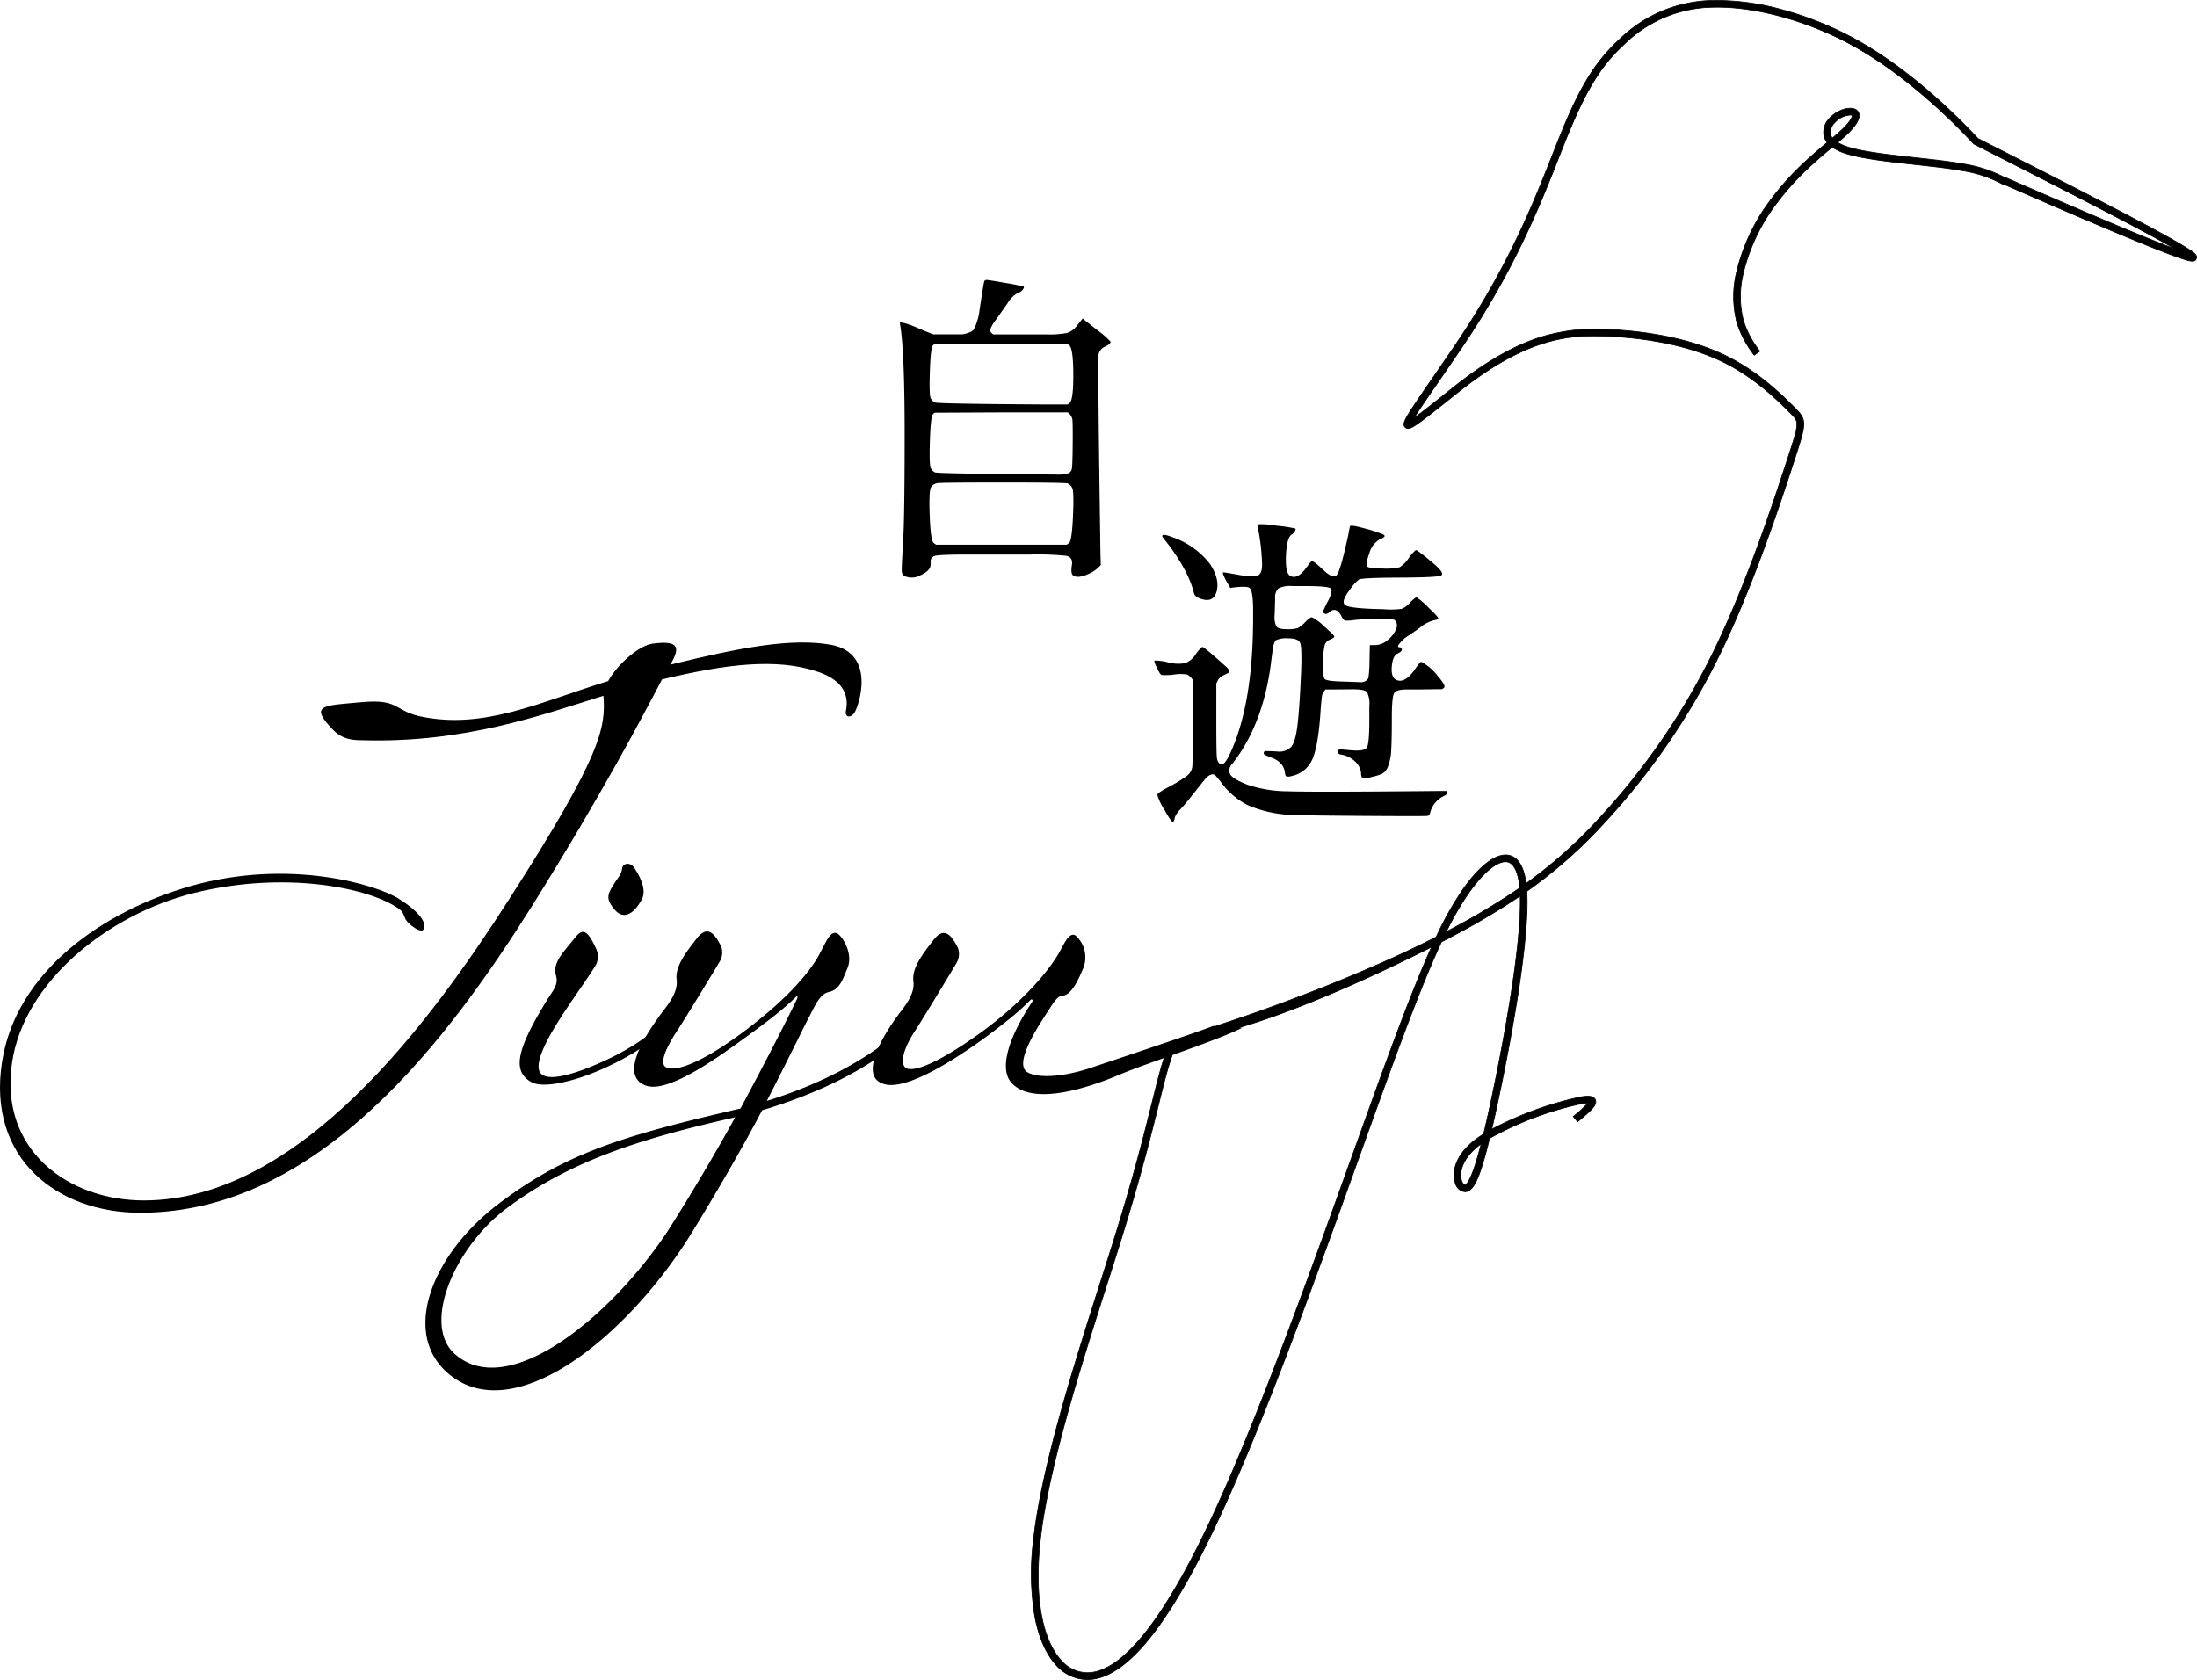
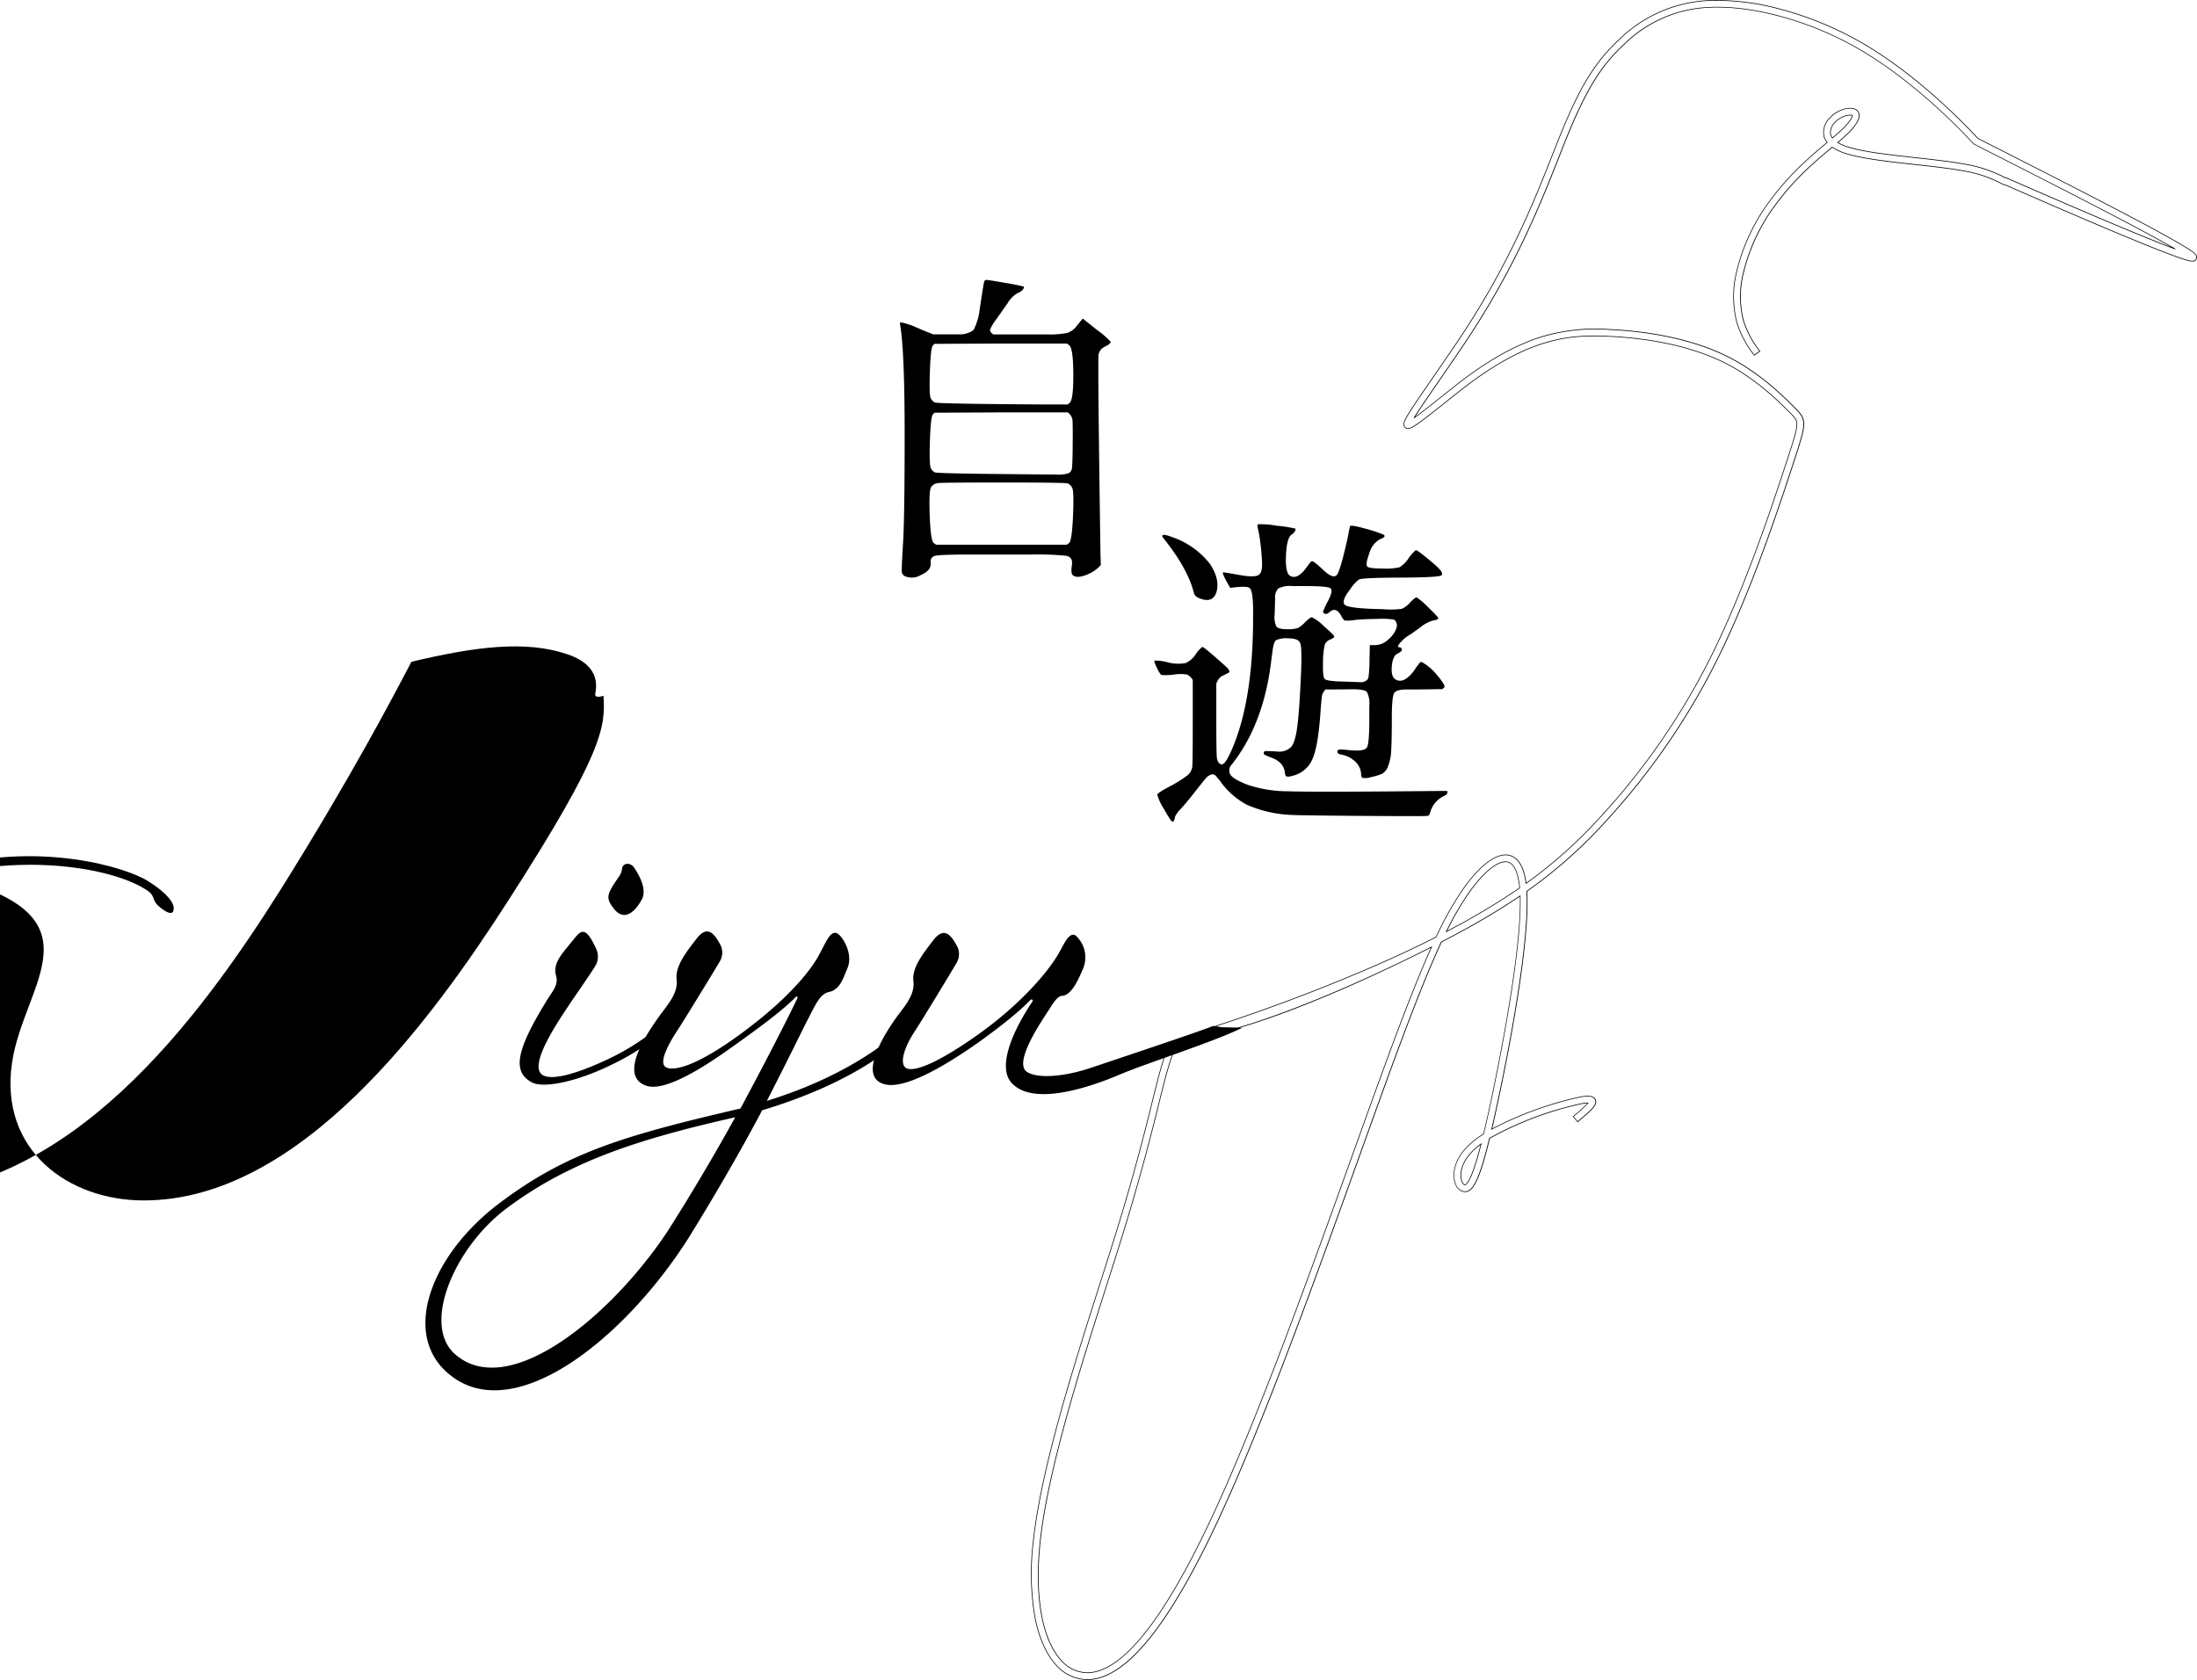
<svg xmlns="http://www.w3.org/2000/svg" width="475" height="363.267" viewBox="0 0 475 363.267">
  <defs>
    <clipPath id="clip-path">
      <rect id="長方形_69" data-name="長方形 69" width="475" height="363.267" transform="translate(0 0)" fill="none" />
    </clipPath>
  </defs>
  <g id="グループ_36" data-name="グループ 36" transform="translate(0 -0.003)">
    <g id="グループ_35" data-name="グループ 35" transform="translate(0 0.003)" clip-path="url(#clip-path)">
-       <path id="パス_41" data-name="パス 41" d="M1535.661,225.377c2.787-.344,4.965-2.192,8.9-3.472,13.556-4.4,32.839-11.859,46.441-18.872a70.118,70.118,0,0,1,5.693-10.168c3.792-5.447,7.506-8.165,10.189-7.458,1.9.5,3.1,2.536,3.553,6.052a101.833,101.833,0,0,0,15.784-14.052,149.72,149.72,0,0,0,24.463-35.527c7.3-14.782,13.233-32.906,16.083-41.616,1.443-4.409,2.167-6.622,2.215-7.952.039-1.064-.331-1.482-1.619-2.769-2.423-2.421-7.464-7.457-14.3-10.811-6.46-3.169-14.968-5.093-24.605-5.564-8.713-.426-17.783.189-32.882,12.221l-.94.749c-3.039,2.422-5.234,4.173-6.786,5.321-2.071,1.533-2.916,1.974-3.537,1.4-.656-.612-.138-1.607,1.115-3.577,1.015-1.6,2.569-3.853,4.72-6.978,1.473-2.14,3.143-4.566,5.068-7.4,11.363-16.737,16.877-30.727,20.9-40.943.734-1.861,1.426-3.618,2.092-5.232,4.066-9.863,7.294-15.02,12.332-19.707a29.547,29.547,0,0,1,19.72-8.482,52.65,52.65,0,0,1,15.318,1.928,72.48,72.48,0,0,1,16.679,6.789c11.256,6.329,21.015,15.911,25.885,21.126l2.118,1.076c9.243,4.695,20.746,10.537,29.635,15.21,4.877,2.563,8.475,4.514,11,5.962,1.4.8,2.469,1.453,3.17,1.928.761.516,1.624,1.1,1.265,1.86s-1.255.554-3.212-.1c-1.556-.519-3.921-1.417-7.03-2.668-6.664-2.681-17.077-7.118-30.953-13.189a2.869,2.869,0,0,1-1.039-.4,26.915,26.915,0,0,0-8.355-2.718c-2.822-.519-6.413-.915-10.215-1.333-5.588-.615-11.367-1.251-14.836-2.34a11.1,11.1,0,0,1-3.063-1.421l0,0c-1.213,1.013-2.587,2.16-4.048,3.488a58.244,58.244,0,0,0-9.472,10.739,40.81,40.81,0,0,0-5.72,13.077,21.056,21.056,0,0,0,.053,10.256,20.894,20.894,0,0,0,3.529,6.567l-1.209.859a22.379,22.379,0,0,1-3.745-7.016,22.532,22.532,0,0,1-.076-10.987,42.342,42.342,0,0,1,5.932-13.574,59.707,59.707,0,0,1,9.711-11.019c1.425-1.294,2.759-2.413,3.946-3.4a3.633,3.633,0,0,1-.691-1.34,4.282,4.282,0,0,1,1.258-3.955c1.791-1.944,4.54-2.549,5.711-1.773a1.424,1.424,0,0,1,.636,1.062c.1.97-.654,2.272-2.238,3.868-.673.678-1.477,1.384-2.389,2.155a10.589,10.589,0,0,0,2.321,1c3.331,1.045,9.037,1.673,14.555,2.281,3.829.422,7.446.82,10.321,1.349a28.684,28.684,0,0,1,8.774,2.863l.251.131.06-.053.435.19c21.484,9.4,31.6,13.538,36.259,15.265-2.3-1.337-6.173-3.465-12.633-6.849-8.709-4.563-19.721-10.156-28.569-14.65l-2.352-1.195-.09-.1c-4.78-5.129-14.465-14.67-25.616-20.94-10.035-5.643-21.994-8.91-31.208-8.528a27.767,27.767,0,0,0-18.771,8.086c-4.172,3.881-7.468,8.265-11.971,19.187-.661,1.6-1.351,3.356-2.083,5.211-4.052,10.28-9.6,24.359-21.056,41.232-1.927,2.839-3.6,5.266-5.073,7.408-2.248,3.266-4.165,6.051-5.151,7.671,1.578-1.118,4.3-3.287,7.494-5.834l.94-.749c6.935-5.526,13.194-9.11,19.136-10.958a40.553,40.553,0,0,1,14.742-1.584c9.838.481,18.547,2.456,25.186,5.714,7.057,3.462,12.215,8.616,14.694,11.093,2.84,2.837,2.724,3.19-.235,12.232-2.861,8.743-8.815,26.934-16.163,41.811a151.2,151.2,0,0,1-24.706,35.879,102.9,102.9,0,0,1-16.713,14.752c.684,11.348-4.12,35.461-6.262,45.5-.471,2.206-.909,4.179-1.319,5.938a75.742,75.742,0,0,1,19.057-6.952c1.471-.26,2.892-.371,3.321.557.521,1.13-.873,2.351-3.823,4.788l-.945-1.143h0a28.125,28.125,0,0,0,3.2-2.9,8.282,8.282,0,0,0-1.5.161,71.969,71.969,0,0,0-19.785,7.464c-.7,2.881-1.32,5.094-1.886,6.763-1.141,3.37-2.127,4.758-3.4,4.793a2.354,2.354,0,0,1-2.1-1.766c-.787-2.083-.293-5.693,3.686-9.009a22.305,22.305,0,0,1,2.4-1.716c.5-2.077,1.041-4.491,1.638-7.287,1.621-7.594,6.656-32.3,6.273-44.191a152.6,152.6,0,0,1-13.38,8.028q-1.742.941-3.648,1.929c-3.773,8.075-8.084,19.51-14.218,36.522-1.094,3.035-2.245,6.242-3.442,9.58-9.169,25.559-20.58,57.368-30.529,78.742-5.477,11.768-10.671,20.64-15.439,26.37-4.576,5.5-8.924,8.289-12.923,8.289h-.068a9.13,9.13,0,0,1-6.819-3.314c-2.08-2.341-3.619-5.886-4.452-10.253a56.824,56.824,0,0,1-.3-16.677c1.744-15.746,8.743-37.7,14.367-55.342,1.269-3.98,2.468-7.74,3.542-11.222,4.009-12.99,6.188-21.772,7.78-28.184.749-3.018,1.341-5.4,1.916-7.38.379-1.3.74-2.394,1.06-3.358s3.584-1.316,3.742-1.972m.222-.865a2.549,2.549,0,0,0-2.062,1.779c-.142.463-.31.969-.494,1.524-.315.952-.673,2.031-1.044,3.306-.568,1.95-1.156,4.321-1.9,7.323-1.6,6.429-3.781,15.234-7.8,28.264-1.076,3.488-2.276,7.251-3.546,11.235-5.6,17.578-12.579,39.455-14.306,55.055-1.3,11.777.3,21.174,4.389,25.781a7.588,7.588,0,0,0,5.722,2.817h.056c3.537,0,7.5-2.608,11.782-7.754,4.685-5.632,9.811-14.4,15.234-26.047,9.92-21.313,21.318-53.087,30.477-78.617,1.2-3.338,2.349-6.547,3.443-9.582,5.72-15.865,9.867-26.908,13.483-34.927-13.537,6.86-31.644,14.936-44.994,18.372a77.193,77.193,0,0,1-8.438,1.472m64.15,22.725q-.489.356-.922.715c-3.616,3.014-3.743,6.036-3.248,7.346.213.564.513.812.668.807.078,0,.8-.127,2.04-3.786.447-1.319.929-2.992,1.462-5.082m5.262-61.006c-2.011,0-5.029,2.575-8.066,6.937a63.4,63.4,0,0,0-4.711,8.174q.957-.505,1.87-1a147.831,147.831,0,0,0,13.982-8.453c0-.006,0-.011,0-.017-.3-3.288-1.185-5.216-2.545-5.575a2.064,2.064,0,0,0-.528-.066m74.55-161.459a4.894,4.894,0,0,0-3.341,1.626,3,3,0,0,0-.916,2.567,2.165,2.165,0,0,0,.4.77c.963-.812,1.806-1.545,2.485-2.229,1.581-1.593,1.831-2.461,1.817-2.66a1.011,1.011,0,0,0-.442-.074" transform="translate(-1280.499 -0.429)" />
      <path id="パス_42" data-name="パス 42" d="M1515.157,363.271h-.067a9.2,9.2,0,0,1-6.875-3.339c-2.088-2.351-3.634-5.908-4.47-10.288a56.907,56.907,0,0,1-.3-16.7c1.744-15.754,8.745-37.712,14.371-55.356l.013-.042c1.264-3.965,2.458-7.71,3.529-11.179,4.008-12.989,6.187-21.769,7.778-28.18.749-3.018,1.341-5.4,1.917-7.383.379-1.3.741-2.4,1.061-3.36.167-.505,1.026-.83,1.924-1.13a2.638,2.638,0,0,1,2.1-1.758q.475-.07.967-.139a26.55,26.55,0,0,0,2.616-1.157,33.356,33.356,0,0,1,4.4-1.852c13.228-4.3,32.7-11.793,46.408-18.856a70.545,70.545,0,0,1,5.688-10.156c3.811-5.474,7.554-8.2,10.269-7.487,1.91.5,3.118,2.52,3.591,5.991a101.28,101.28,0,0,0,15.672-13.97,149.654,149.654,0,0,0,24.451-35.51c7.3-14.778,13.23-32.9,16.08-41.606,1.441-4.4,2.164-6.612,2.212-7.932.037-1.033-.327-1.445-1.6-2.714-2.42-2.418-7.455-7.448-14.28-10.8-6.451-3.165-14.949-5.086-24.576-5.557-8.7-.425-17.753.189-32.833,12.205l-.939.749c-3.042,2.425-5.237,4.174-6.789,5.323-2.107,1.56-2.973,2-3.632,1.39-.7-.65-.173-1.666,1.1-3.671,1.017-1.6,2.571-3.856,4.721-6.98,1.478-2.147,3.146-4.569,5.067-7.4,11.359-16.73,16.871-30.716,20.9-40.928.735-1.864,1.427-3.62,2.092-5.233,4.071-9.874,7.3-15.037,12.351-19.733a29.617,29.617,0,0,1,19.767-8.5,52.735,52.735,0,0,1,15.34,1.93,72.573,72.573,0,0,1,16.7,6.8c11.279,6.342,21.061,15.957,25.893,21.13l2.107,1.07c9.246,4.7,20.748,10.538,29.636,15.21,4.876,2.563,8.476,4.514,11,5.964,1.4.806,2.472,1.456,3.175,1.931.786.532,1.676,1.135,1.29,1.953s-1.3.607-3.3-.061c-1.559-.52-3.925-1.418-7.034-2.669-6.662-2.68-17.073-7.116-30.943-13.185a2.956,2.956,0,0,1-1.055-.407,26.856,26.856,0,0,0-8.334-2.711c-2.82-.519-6.409-.914-10.209-1.332-5.593-.616-11.374-1.253-14.85-2.343a11.313,11.313,0,0,1-3.037-1.4c-1.206,1.007-2.563,2.143-4,3.452a58.158,58.158,0,0,0-9.46,10.725,40.734,40.734,0,0,0-5.71,13.052,20.98,20.98,0,0,0,.052,10.22,20.828,20.828,0,0,0,3.518,6.544l.043.061-1.33.944-.043-.061a22.444,22.444,0,0,1-3.756-7.038,22.607,22.607,0,0,1-.077-11.023,42.421,42.421,0,0,1,5.942-13.6,59.769,59.769,0,0,1,9.724-11.033c1.455-1.321,2.857-2.494,3.893-3.36a3.7,3.7,0,0,1-.66-1.31,4.353,4.353,0,0,1,1.275-4.024c1.814-1.97,4.611-2.577,5.807-1.785a1.5,1.5,0,0,1,.669,1.116c.1.994-.659,2.316-2.259,3.928-.707.713-1.561,1.454-2.315,2.093a10.808,10.808,0,0,0,2.217.94c3.324,1.043,9.024,1.67,14.537,2.278,3.834.422,7.452.82,10.329,1.35a28.741,28.741,0,0,1,8.8,2.87l.205.107.057-.051.478.209c17.276,7.56,29.177,12.583,35.407,14.945-2.708-1.545-6.686-3.693-11.845-6.4-8.708-4.563-19.718-10.155-28.565-14.649l-2.376-1.212-.09-.1c-4.777-5.126-14.456-14.661-25.6-20.926-10.024-5.636-21.968-8.9-31.169-8.518a27.7,27.7,0,0,0-18.724,8.066c-4.165,3.874-7.456,8.251-11.953,19.16-.661,1.6-1.352,3.355-2.083,5.21-4.053,10.284-9.6,24.367-21.064,41.247-1.929,2.841-3.6,5.268-5.073,7.409-2.1,3.047-3.924,5.7-4.955,7.353,1.612-1.169,4.21-3.24,7.191-5.616l.94-.749c6.942-5.532,13.209-9.12,19.16-10.971a40.614,40.614,0,0,1,14.768-1.587c9.848.481,18.567,2.46,25.215,5.722,7.068,3.468,12.232,8.627,14.714,11.107,2.872,2.869,2.756,3.223-.217,12.307-2.862,8.744-8.816,26.939-16.167,41.822a151.279,151.279,0,0,1-24.718,35.9,102.682,102.682,0,0,1-16.691,14.739c.672,11.4-4.156,35.593-6.266,45.475-.456,2.134-.886,4.076-1.281,5.778a75.834,75.834,0,0,1,18.935-6.88c1.5-.265,2.951-.376,3.4.6.544,1.179-.864,2.415-3.843,4.876l-.057.047-1.035-1.252.048-.048a32.308,32.308,0,0,0,3.1-2.775,9.65,9.65,0,0,0-1.326.159,71.49,71.49,0,0,0-19.733,7.439c-.7,2.856-1.312,5.061-1.88,6.74-1.153,3.4-2.158,4.808-3.472,4.844h-.05a2.444,2.444,0,0,1-2.117-1.814c-.8-2.106-.3-5.751,3.708-9.093a22.387,22.387,0,0,1,2.382-1.705c.5-2.068,1.03-4.442,1.63-7.256,1.563-7.32,6.617-32.061,6.275-44.038a153.847,153.847,0,0,1-13.275,7.956c-1.157.625-2.377,1.27-3.626,1.918-3.828,8.2-8.273,20.042-14.2,36.493-1.094,3.035-2.245,6.242-3.442,9.58-9.17,25.561-20.582,57.371-30.531,78.748-5.48,11.773-10.677,20.651-15.449,26.386-4.591,5.518-8.958,8.316-12.98,8.316M1533.98,226.49c-.8.271-1.59.582-1.729,1-.319.964-.681,2.056-1.059,3.355-.576,1.978-1.167,4.36-1.916,7.377-1.592,6.412-3.771,15.194-7.781,28.188-1.071,3.47-2.265,7.215-3.529,11.18l-.013.042c-5.624,17.638-12.622,39.588-14.365,55.328a56.743,56.743,0,0,0,.3,16.655c.831,4.353,2.364,7.886,4.435,10.217a9.057,9.057,0,0,0,6.764,3.29h.067c3.976,0,8.3-2.78,12.866-8.262,4.763-5.725,9.954-14.592,15.428-26.354,9.947-21.371,21.357-53.178,30.526-78.735,1.2-3.338,2.348-6.546,3.442-9.581,5.938-16.47,10.388-28.325,14.22-36.528l.011-.023.022-.012c1.257-.651,2.484-1.3,3.646-1.928a153.089,153.089,0,0,0,13.374-8.024l.112-.076,0,.135c.385,11.941-4.705,36.857-6.274,44.209-.6,2.828-1.14,5.212-1.638,7.289l-.007.029-.026.016a22.289,22.289,0,0,0-2.392,1.71c-3.95,3.292-4.443,6.866-3.665,8.926a2.278,2.278,0,0,0,2.024,1.718c1.241-.034,2.207-1.408,3.336-4.743.569-1.68,1.185-3.891,1.884-6.757l.007-.03.026-.016a71.635,71.635,0,0,1,19.81-7.474,8.53,8.53,0,0,1,1.51-.163l.148,0-.091.117a27.217,27.217,0,0,1-3.154,2.867l.85,1.029c2.881-2.381,4.241-3.579,3.746-4.652-.408-.884-1.8-.77-3.241-.515a75.5,75.5,0,0,0-19.034,6.944l-.146.08.038-.162c.405-1.739.849-3.736,1.318-5.937,2.111-9.889,6.946-34.115,6.26-45.477l0-.041.034-.024a102.515,102.515,0,0,0,16.7-14.742,151.13,151.13,0,0,0,24.694-35.861c7.347-14.874,13.3-33.061,16.159-41.8,2.946-9,3.061-9.352.253-12.156-2.476-2.474-7.629-7.622-14.675-11.079-6.631-3.253-15.33-5.226-25.157-5.706a40.487,40.487,0,0,0-14.717,1.581c-5.933,1.845-12.185,5.426-19.112,10.946l-.94.749c-3.175,2.53-5.916,4.716-7.5,5.836l-.106-.1c.987-1.621,2.916-4.424,5.15-7.67,1.477-2.145,3.147-4.571,5.076-7.412,11.451-16.866,17-30.94,21.048-41.217.731-1.856,1.422-3.608,2.083-5.212,4.508-10.934,7.81-15.324,11.989-19.213A27.835,27.835,0,0,1,1649.9,1.517c9.228-.384,21.2,2.888,31.248,8.537,11.16,6.275,20.851,15.822,25.634,20.954l.081.087,2.341,1.189c8.85,4.5,19.861,10.088,28.57,14.651,5.684,2.978,9.936,5.283,12.635,6.851l-.063.134c-5.964-2.21-18.165-7.346-36.263-15.266l-.392-.171-.062.055-.045-.023-.252-.131a28.616,28.616,0,0,0-8.753-2.856c-2.872-.528-6.488-.926-10.315-1.348-5.523-.608-11.231-1.237-14.569-2.284a10.7,10.7,0,0,1-2.338-1.008l-.088-.053.079-.067c.77-.652,1.656-1.417,2.384-2.151,1.568-1.58,2.314-2.861,2.217-3.809a1.352,1.352,0,0,0-.6-1.008c-1.147-.76-3.85-.156-5.616,1.762a4.21,4.21,0,0,0-1.241,3.886,3.567,3.567,0,0,0,.677,1.313l.045.057-.056.047c-1.041.869-2.465,2.06-3.944,3.4a59.633,59.633,0,0,0-9.7,11,42.265,42.265,0,0,0-5.921,13.55,22.457,22.457,0,0,0,.074,10.95,22.142,22.142,0,0,0,3.691,6.933l1.088-.773a20.763,20.763,0,0,1-3.5-6.528,21.128,21.128,0,0,1-.054-10.293,40.89,40.89,0,0,1,5.731-13.1,58.326,58.326,0,0,1,9.484-10.753c1.461-1.327,2.835-2.475,4.048-3.487l.044-.037.052.028a11.077,11.077,0,0,0,3.042,1.411c3.462,1.086,9.236,1.722,14.82,2.336,3.805.419,7.4.815,10.222,1.335a26.986,26.986,0,0,1,8.376,2.725,2.815,2.815,0,0,0,1.01.392l.025.006c13.875,6.071,24.289,10.508,30.951,13.188,3.106,1.25,5.47,2.147,7.026,2.666,1.914.639,2.787.845,3.121.138s-.5-1.267-1.24-1.766c-.7-.474-1.764-1.121-3.165-1.925-2.526-1.449-6.124-3.4-11-5.961-8.888-4.672-20.389-10.513-29.63-15.207L1707.669,30c-4.823-5.165-14.6-14.776-25.867-21.112a72.4,72.4,0,0,0-16.662-6.782,52.588,52.588,0,0,0-15.3-1.925,29.476,29.476,0,0,0-19.672,8.462c-5.03,4.68-8.253,9.83-12.314,19.681-.665,1.612-1.357,3.368-2.089,5.226-4.029,10.224-9.545,24.219-20.913,40.962-1.922,2.831-3.59,5.254-5.061,7.392-2.156,3.132-3.709,5.388-4.725,6.985-1.23,1.934-1.743,2.909-1.127,3.483.582.543,1.408.1,3.442-1.4,1.55-1.147,3.744-2.9,6.78-5.316l.945-.753c15.12-12.049,24.205-12.663,32.932-12.237,9.647.471,18.166,2.4,24.635,5.572,6.847,3.359,11.894,8.4,14.319,10.825,1.305,1.3,1.68,1.729,1.64,2.824-.048,1.34-.774,3.557-2.219,7.972-2.851,8.711-8.783,26.838-16.087,41.626a149.8,149.8,0,0,1-24.476,35.545,101.359,101.359,0,0,1-15.795,14.062l-.1.072-.016-.123c-.453-3.481-1.63-5.5-3.5-5.99-2.652-.7-6.336,2.009-10.109,7.428a70.55,70.55,0,0,0-5.687,10.158l-.01.023-.022.011c-13.714,7.07-33.212,14.575-46.452,18.877a33.225,33.225,0,0,0-4.381,1.845c-.707.342-1.371.663-2.028.932a60.066,60.066,0,0,0,6.811-1.241c11.112-2.86,27.927-9.726,44.979-18.366l.188-.1-.086.192c-3.7,8.2-7.9,19.443-13.48,34.922-1.089,3.019-2.233,6.21-3.424,9.53l-.019.052c-9.159,25.532-20.558,57.306-30.48,78.623-5.426,11.658-10.555,20.427-15.244,26.063-4.3,5.163-8.279,7.781-11.839,7.781h-.057a7.66,7.66,0,0,1-5.777-2.841c-4.107-4.623-5.713-14.041-4.407-25.839,1.728-15.607,8.7-37.488,14.31-55.069l.015-.048c1.264-3.966,2.459-7.712,3.531-11.186,4.02-13.027,6.205-21.83,7.8-28.258.746-3.005,1.334-5.376,1.9-7.327.371-1.275.729-2.354,1.044-3.306.169-.511.327-.989.462-1.423m.173-.058c-.142.462-.312.976-.492,1.519-.318.959-.674,2.036-1.045,3.309-.567,1.948-1.155,4.317-1.9,7.318-1.6,6.433-3.782,15.239-7.8,28.27-1.072,3.474-2.267,7.221-3.531,11.187l-.015.048c-5.6,17.575-12.577,39.448-14.3,55.041-1.3,11.756.292,21.132,4.371,25.724a7.518,7.518,0,0,0,5.667,2.792h.056c3.514,0,7.459-2.6,11.725-7.728,4.681-5.627,9.8-14.385,15.224-26.031,9.919-21.311,21.317-53.082,30.475-78.611l.019-.052c1.191-3.32,2.335-6.51,3.424-9.53,5.538-15.362,9.719-26.551,13.4-34.741-8.317,4.208-28.91,14.188-44.821,18.283a61.064,61.064,0,0,1-6.944,1.26l-.52.073a8.92,8.92,0,0,1-1.876.46,2.5,2.5,0,0,0-1.047,1.233l.1-.033c.724-.238,1.473-.485,1.535-.744l.144.035c-.082.34-.8.576-1.633.85l-.209.069m1.992-1.8.011.073a2.4,2.4,0,0,0-.363.083q.19-.038.376-.085l-.013,0ZM1596.79,256.3c-.2,0-.521-.292-.733-.855-.5-1.329-.378-4.389,3.27-7.429.283-.236.595-.478.925-.718l.166-.121-.051.2c-.533,2.089-1.012,3.753-1.464,5.088-1.229,3.63-1.972,3.833-2.108,3.837Zm3.383-8.76c-.266.2-.518.4-.751.589-3.584,2.987-3.715,5.971-3.227,7.263.216.57.5.759.595.759h0c.029,0,.728-.062,1.972-3.736.436-1.288.9-2.884,1.409-4.876m-7.56-45.906.1-.205a63.628,63.628,0,0,1,4.717-8.183c3.038-4.363,6.076-6.969,8.127-6.969a2.146,2.146,0,0,1,.547.068c1.394.368,2.292,2.318,2.6,5.64l0,.043-.034.042a146.648,146.648,0,0,1-13.989,8.458c-.612.331-1.241.667-1.871,1Zm12.945-15.209c-2,0-4.995,2.581-8,6.905a62.861,62.861,0,0,0-4.6,7.958c.561-.3,1.12-.6,1.666-.891a146.532,146.532,0,0,0,13.939-8.424c-.3-3.239-1.163-5.135-2.488-5.485a2,2,0,0,0-.509-.063M1676.236,29.96l-.047-.061a2.238,2.238,0,0,1-.41-.8,3.069,3.069,0,0,1,.933-2.637,4.981,4.981,0,0,1,3.4-1.65,1.067,1.067,0,0,1,.477.083l.036.019,0,.041c.019.28-.34,1.207-1.839,2.717-.72.726-1.623,1.5-2.49,2.234Zm3.872-5a4.823,4.823,0,0,0-3.287,1.6,2.929,2.929,0,0,0-.9,2.5,2.061,2.061,0,0,0,.337.682c.846-.714,1.721-1.469,2.42-2.174,1.427-1.438,1.772-2.293,1.8-2.56a1.15,1.15,0,0,0-.367-.048" transform="translate(-1280.073 -0.004)" />
-       <path id="パス_43" data-name="パス 43" d="M130.471,948.239c-13.04,4.051-29.878,10.255-52.034,9.622-2.405,0-4.431-.253-6.33-2.152-5.444-5.57-2.279-5.317,6.077-6.077,8.1-.76,6.963,1.772,12.534,3.038,13.926,3.039,26.207-3.165,40.766-7.6,2.026-3.672,6.71-7.723,9.622-8.1,4.938-.633,6.457.253,3.8,4.558,15.445-3.8,26.334-5.824,34.816-4.3,10,1.9,5.824,13.673,4.938,14.813s-2.026.759-1.772-.506c.886-4.178-1.519-6.963-6.077-8.482-8.989-3.038-19.877-1.646-33.677,1.646-4.178,7.976-12.914,24.688-28.106,49-17.851,28.359-45.831,66.341-84.7,66.341-17.851,0-33.17-11.648-29.879-32.664,3.039-19.5,21.776-32.537,40.767-37.981,21.4-6.077,40.387-.253,45.071,2.785,4.051,2.532,5.7,4.811,5.444,6.077-.127,1.266-1.393.886-3.292-.76-1.393-1.266-.759-2.152-2.152-3.165-6.33-4.558-24.688-8.356-44.438-3.418C23.238,995.589,5.133,1010.148,2.6,1027.62c-2.785,18.864,12.154,29.752,28.486,29.752,33.93,0,62.289-39.121,78.874-64.948,20.257-31.524,21.016-37.348,20.51-44.185" transform="translate(0 -797.792)" />
+       <path id="パス_43" data-name="パス 43" d="M130.471,948.239s-2.026.759-1.772-.506c.886-4.178-1.519-6.963-6.077-8.482-8.989-3.038-19.877-1.646-33.677,1.646-4.178,7.976-12.914,24.688-28.106,49-17.851,28.359-45.831,66.341-84.7,66.341-17.851,0-33.17-11.648-29.879-32.664,3.039-19.5,21.776-32.537,40.767-37.981,21.4-6.077,40.387-.253,45.071,2.785,4.051,2.532,5.7,4.811,5.444,6.077-.127,1.266-1.393.886-3.292-.76-1.393-1.266-.759-2.152-2.152-3.165-6.33-4.558-24.688-8.356-44.438-3.418C23.238,995.589,5.133,1010.148,2.6,1027.62c-2.785,18.864,12.154,29.752,28.486,29.752,33.93,0,62.289-39.121,78.874-64.948,20.257-31.524,21.016-37.348,20.51-44.185" transform="translate(0 -797.792)" />
      <path id="パス_44" data-name="パス 44" d="M765.445,1283.635c-.76-2.785,1.393-4.811,3.925-7.976,1.519-1.9,2.532-2.659,4.684,2.026a4.052,4.052,0,0,1,.127,3.418c-.633,1.266-4.3,6.457-5.824,8.736-1.646,2.532-8.989,12.914-5.95,15.193,2.026,1.519,7.976-.38,13.926-3.165a52.233,52.233,0,0,0,11.9-7.6c1.393-1.266.633-2.152,2.026-3.292,2.026-1.646,3.038-2.026,3.165-.76s-1.772,3.165-4.937,5.7a55.463,55.463,0,0,1-11.774,7.343c-6.33,3.039-13.8,4.938-16.585,3.418-4.3-2.405-3.165-7.217,3.671-18.231,1.266-1.9,2.152-3.039,1.646-4.811m18.611-16.585c-1.9,3.545-4.178,4.558-6.077,2.152s-1.519-3.165.886-6.71a4.038,4.038,0,0,0,.886-2.152c.253-1.013,1.646-1.266,2.532-.127.76,1.14,2.912,4.431,1.772,6.837" transform="translate(-645.231 -1072.672)" />
      <path id="パス_45" data-name="パス 45" d="M674.472,1368.493c-.38-2.912,2.152-6.077,4.3-8.862s3.672-1.646,5.318,1.646a3.823,3.823,0,0,1-.38,3.418c-.886,1.519-7.216,11.9-8.862,14.433-2.785,4.178-4.051,7.343-2.785,8.229s5.7.506,15.825-6.837c8.356-6.077,13.927-11.774,16.839-16.459,1.9-3.165,2.912-6.71,4.684-5.444.886.633,3.418,4.3,1.9,7.6-.886,2.026-1.519,4.431-3.925,4.938-1.9.38-2.912,2.785-4.3,5.444-1.013,1.9-4.178,8.483-9.115,18.1,14.306-4.431,22.536-10.255,25.827-12.787,1.393-1.013,1.139-3.925,2.532-5.064,2.026-1.646,3.672-3.038,4.051-.76.253,1.266-2.532,5.064-5.824,7.47-3.038,2.152-11.141,8.229-27.6,13.167-4.178,7.976-10.255,18.484-15.826,27.473-14.18,22.409-38.614,41.653-52.414,29.119-9.749-8.862-2.912-25.7,11.394-36.462,14.559-11.015,27.093-14.686,52.161-20.51,4.811-8.989,9.242-17.472,12.281-23.8.126-.38,0-.633-.38-.253-2.026,2.026-4.937,4.431-10.888,8.736-4.431,3.165-16.332,12.154-21.4,10.381-6.583-2.279,1.266-12.787,3.038-15.319,1.393-1.9,3.925-4.684,3.545-7.6m-47.856,81.027c11.648,10.128,33.93-8.482,45.957-26.713,4.684-7.343,10.255-16.712,14.56-24.561-20.763,4.684-35.829,9.5-49.5,19.75-11.268,8.483-18.357,25.194-11.014,31.525" transform="translate(-528.178 -1156.643)" />
      <path id="パス_46" data-name="パス 46" d="M1352.225,1380.706c-6.047,3.02-20.5,7.582-26.561,10.15-6.931,2.938-18.907,6.849-23.412,1.688-2.386-2.733-1.139-8.862,4.558-17.471.253-.38-.127-.633-.38-.38-.886.886-3.292,3.418-10.635,8.736-4.431,3.165-15.7,10.888-20.89,9.5-6.457-1.646,1.013-12.407,2.786-14.812,1.392-1.9,3.8-4.558,3.418-7.47s2.153-6.077,4.3-8.862,3.672-1.646,5.317,1.646a3.822,3.822,0,0,1-.38,3.418c-.886,1.52-7.09,11.774-8.736,14.307-2.786,4.178-3.418,7.343-2.152,8.229s5.7-.126,15.826-7.343c8.482-6.077,14.686-12.914,17.345-17.6,1.013-1.773,2.152-4.558,3.545-3.672a6.329,6.329,0,0,1,1.646,7.09c-.886,2.026-2.406,5.824-4.558,5.95-.886,0-1.772,1.266-2.785,2.912-1.646,2.532-7.849,11.521-4.811,13.547,2.152,1.393,7.6,1.193,13.831-.9,5.55-1.863,23.683-7.912,26.435-9.054l1.905.285" transform="translate(-1083.624 -1158.473)" />
      <path id="パス_47" data-name="パス 47" d="M1314.6,418.064q2.675,1.167,3.43,1.441l1.029.412h6.106a4.53,4.53,0,0,0,1.475-.343,2.759,2.759,0,0,0,1.132-.617,7.733,7.733,0,0,0,.652-1.509,11.1,11.1,0,0,0,.583-2.264q.137-1.029.549-3.67t.515-2.984a.486.486,0,0,1,.446-.377q.342-.034,4.185.652a39.194,39.194,0,0,1,3.945.789q.1.1-.137.549a2.236,2.236,0,0,1-1.166.823,6.065,6.065,0,0,0-2.2,2.2q-1.27,1.819-2.5,3.567a8.608,8.608,0,0,0-1.3,2.2q-.069.447.686.995h11.663a19.36,19.36,0,0,0,4.288-.309,4.124,4.124,0,0,0,2.093-1.509q.96-1.2,1.3-1.612.343.275,3.19,2.538a18.034,18.034,0,0,1,2.847,2.47q0,.481-1.2,1.063a2.337,2.337,0,0,0-1.406,1.715q-.206,1.132.411,43.049l.069,2.47a7.493,7.493,0,0,1-2.2,1.715q-2.814,1.372-3.842.48-.481-.412-.206-2.161T1347.8,467.8a60.916,60.916,0,0,0-7.684-.274h-12.966q-6.861,0-7.787.309a1.232,1.232,0,0,0-.858,1.406v.412q0,1.372-2.161,2.332a3.774,3.774,0,0,1-3.465.206,1.246,1.246,0,0,1-.617-.96q-.069-.617.274-6.209t.343-23.463q0-17.87-.961-23.634-.069-.412-.069-.48.067-.343,2.744.617m4.6,46.994.48.343h28.265l.48-.343q.617-.412.858-5.8t-.172-6.14a1.945,1.945,0,0,0-.961-.96q-.55-.206-13.927-.206t-14.235.137a2.02,2.02,0,0,0-1.372.858q-.515.72-.309,6.209t.892,5.9m.275-30.392q1.3.275,22.708.412h5.968l.412-.343q.823-.685.789-6.312t-.926-6.174l-.48-.343h-14.27l-14.338.069-.343.343q-.481.481-.652,5.591t.172,5.8a1.954,1.954,0,0,0,.961.96m-.069,15.093q.479.206,12.212.343l14,.137a8.073,8.073,0,0,0,2.676-.274,1.316,1.316,0,0,0,.755-1.063q.137-.788.172-5.317t-.069-5.283a2.535,2.535,0,0,0-.995-1.509h-14.407l-14.407.069-.343.343q-.481.481-.652,5.728t.206,5.934a1.9,1.9,0,0,0,.858.892" transform="translate(-1117.29 -347.617)" />
      <path id="パス_48" data-name="パス 48" d="M1689.54,794.222a4.881,4.881,0,0,0,2.2-1.853,7.425,7.425,0,0,1,1.441-1.646q.309-.137,5.523,4.6.548.756.274.926t-1.2.617a2.335,2.335,0,0,0-1.2,1.063l-.343.686V806.5q0,6.449.1,7.924t.995,1.681q.754.206,2.127-2.881,4.734-10.633,4.734-28.883v-2.058q-.069-3.91-.823-4.356t-4.116.034l-.823-1.441q-1.029-1.92-.686-1.921t3.4.549q3.052.55,4.082.1t.892-2.847a47.321,47.321,0,0,0-.72-6.552q-.378-1.474-.206-1.647a18.1,18.1,0,0,1,4.082.309,28.9,28.9,0,0,1,4.047.617q.137.139-.1.583a1.817,1.817,0,0,1-.72.72q-1.029.756-1.2,4.425t.789,4.425q1.646,1.1,3.773-1.921.824-1.166,1.029-1.166.343-.137,2.436,1.852t2.916,1.166q.823-.823,2.538-8.781.136-.823.24-1.269a4.42,4.42,0,0,0,.1-.515q.067-.412,3.156.446a30.352,30.352,0,0,1,4.013,1.3q.926.447-.72,1.064a4.989,4.989,0,0,0-2.264,3.053q-.892,2.436-.412,2.847t3.4.412a12.97,12.97,0,0,0,3.567-.274,6.732,6.732,0,0,0,1.955-1.955,8.42,8.42,0,0,1,1.544-1.749q.239-.067,2.092,1.441t2.2,1.852q1.989,1.785,1.166,2.2t-8.953.446q-8.13.035-8.781.412a8.134,8.134,0,0,0-1.887,2.093q-1.991,2.539-1.2,3.362t8.267.96a18.841,18.841,0,0,0,4.048-.068,5.056,5.056,0,0,0,1.818-1.372q1.132-1.166,1.441-1.1a15.237,15.237,0,0,1,2.5,2.161q2.195,2.094,2.161,2.367c-.024.183-.377.332-1.063.446a7.654,7.654,0,0,0-2.847,1.509q-1.818,1.338-2.607,1.818a5.811,5.811,0,0,0-1.338,1.1q-1.373,1.373-.549,1.372a.5.5,0,0,1,.515.446q.1.447-.926.926t-1.235,2.71q-.206,2.23.755,2.847,1.852,1.167,4.185-2.058a13.162,13.162,0,0,1,1.1-1.509c.182-.182.343-.228.48-.137a11.281,11.281,0,0,1,3.327,2.881q1.886,2.2,1.475,2.607l-.412.343-4.871.069h-2.813q-2.127,0-2.676.72t-.549,5.488q0,4.769-.137,6.963a10.636,10.636,0,0,1-.686,3.464,2.936,2.936,0,0,1-1.3,1.612,12.477,12.477,0,0,1-2.264.686,4.622,4.622,0,0,1-1.887.206q-.378-.137-.377-1.029a3.939,3.939,0,0,0-.926-2.161,5.856,5.856,0,0,0-3.464-1.887.817.817,0,0,1-.652-.377.443.443,0,0,1,.034-.549q.206-.24,1.543-.1t1.612.138q2.607.206,3.122-.652t.515-5.934v-3.019a5.493,5.493,0,0,0-.515-3.018q-.515-.618-3.4-.583t-5.557.034a3.532,3.532,0,0,0-.72,1.166q-.1.412-.309,2.881-.481,8.027-1.784,10.977a6.234,6.234,0,0,1-4.528,3.7,1.974,1.974,0,0,1-1.132.069q-.241-.137-.309-.823-.275-2.331-3.087-3.293-1.029-.412-1.269-.549a.413.413,0,0,1-.206-.446.352.352,0,0,1,.343-.343q.309-.034,2.47.069a3.661,3.661,0,0,0,3.087-.96q.926-1.063,1.372-4.631t.789-11.526q.206-5.213-.172-6.277t-2.538-1.063a5.635,5.635,0,0,0-2.675.377q-.515.378-.755,2.127t-.377,2.916q-1.716,13.31-8.438,21.816a1.855,1.855,0,0,0-.309,2.264q.651.962,3.7,2.161a27.638,27.638,0,0,0,8.747,1.406q5.693.206,32.793-.069h1.646v.412q0,.344-.892.755a5.485,5.485,0,0,0-2.813,3.5c-.092.412-.275.652-.549.72s-5.145.069-14.613,0-14.613-.149-15.436-.24a26.36,26.36,0,0,1-8.953-2.127,16.415,16.415,0,0,1-5.8-5.077q-.756-.96-1.1-1.3a.875.875,0,0,0-.926-.171,2.391,2.391,0,0,0-1.1.754q-.514.584-2.4,2.984t-3.019,3.636a6.017,6.017,0,0,0-1.269,1.715q-.206,1.166-.549,1.1t-1.852-2.779a10.962,10.962,0,0,1-1.441-3.087q.068-.376,2.573-1.715a28.067,28.067,0,0,0,3.7-2.264,2.973,2.973,0,0,0,1.3-2.058q.1-1.132.1-9.227v-9.536a3.258,3.258,0,0,0-1.2-1.166,8.918,8.918,0,0,0-2.847,0,13.341,13.341,0,0,1-2.676.1q-.344-.1-1.029-1.544t-.515-1.578a10.746,10.746,0,0,1,2.881.377,8.766,8.766,0,0,0,3.773.172m-2.984-27.3a17.514,17.514,0,0,1,8.3,5.831q2.195,3.293,1.441,6.037-.756,2.47-3.43,1.51-1.235-.412-1.441-1.167-1.3-5.282-6.517-11.8a3.3,3.3,0,0,1-.343-.48q-.138-.754,1.99.068m24.9,19.964a7.386,7.386,0,0,0,2.4-.24,6.49,6.49,0,0,0,1.612-1.3q1.063-1.063,1.475-1.029a10.368,10.368,0,0,1,2.607,1.955q2.195,1.922,2.2,2.2t-.892.652a1.966,1.966,0,0,0-1.166,1.132,17.054,17.054,0,0,0-.377,3.842q-.1,3.087.377,3.567t4.185.549l3.842.137a2.354,2.354,0,0,0,.755-.24,1.186,1.186,0,0,0,.686-.926,28.99,28.99,0,0,0,.206-3.5l.069-3.362h1.235a4.191,4.191,0,0,0,2.744-1.2,5.536,5.536,0,0,0,1.749-2.4,1.619,1.619,0,0,0-.446-1.887,15.248,15.248,0,0,0-3.636-.171q-3.225.035-5.008.24a7.924,7.924,0,0,1-2.058.1q-.275-.1-.755-.995-1.167-2.125-2.607-.755-.55.481-.96.274c-.274-.137-.4-.285-.377-.446a20.368,20.368,0,0,1,1.132-2.4q1.1-2.161.48-2.641t-5.42-.48h-2.813a5.693,5.693,0,0,0-3.053.515,2.775,2.775,0,0,0-.686,2.161q-.035,1.646-.1,3.5a4.835,4.835,0,0,0,.343,2.5q.411.653,2.264.652" transform="translate(-1433.265 -650.829)" />
    </g>
  </g>
</svg>